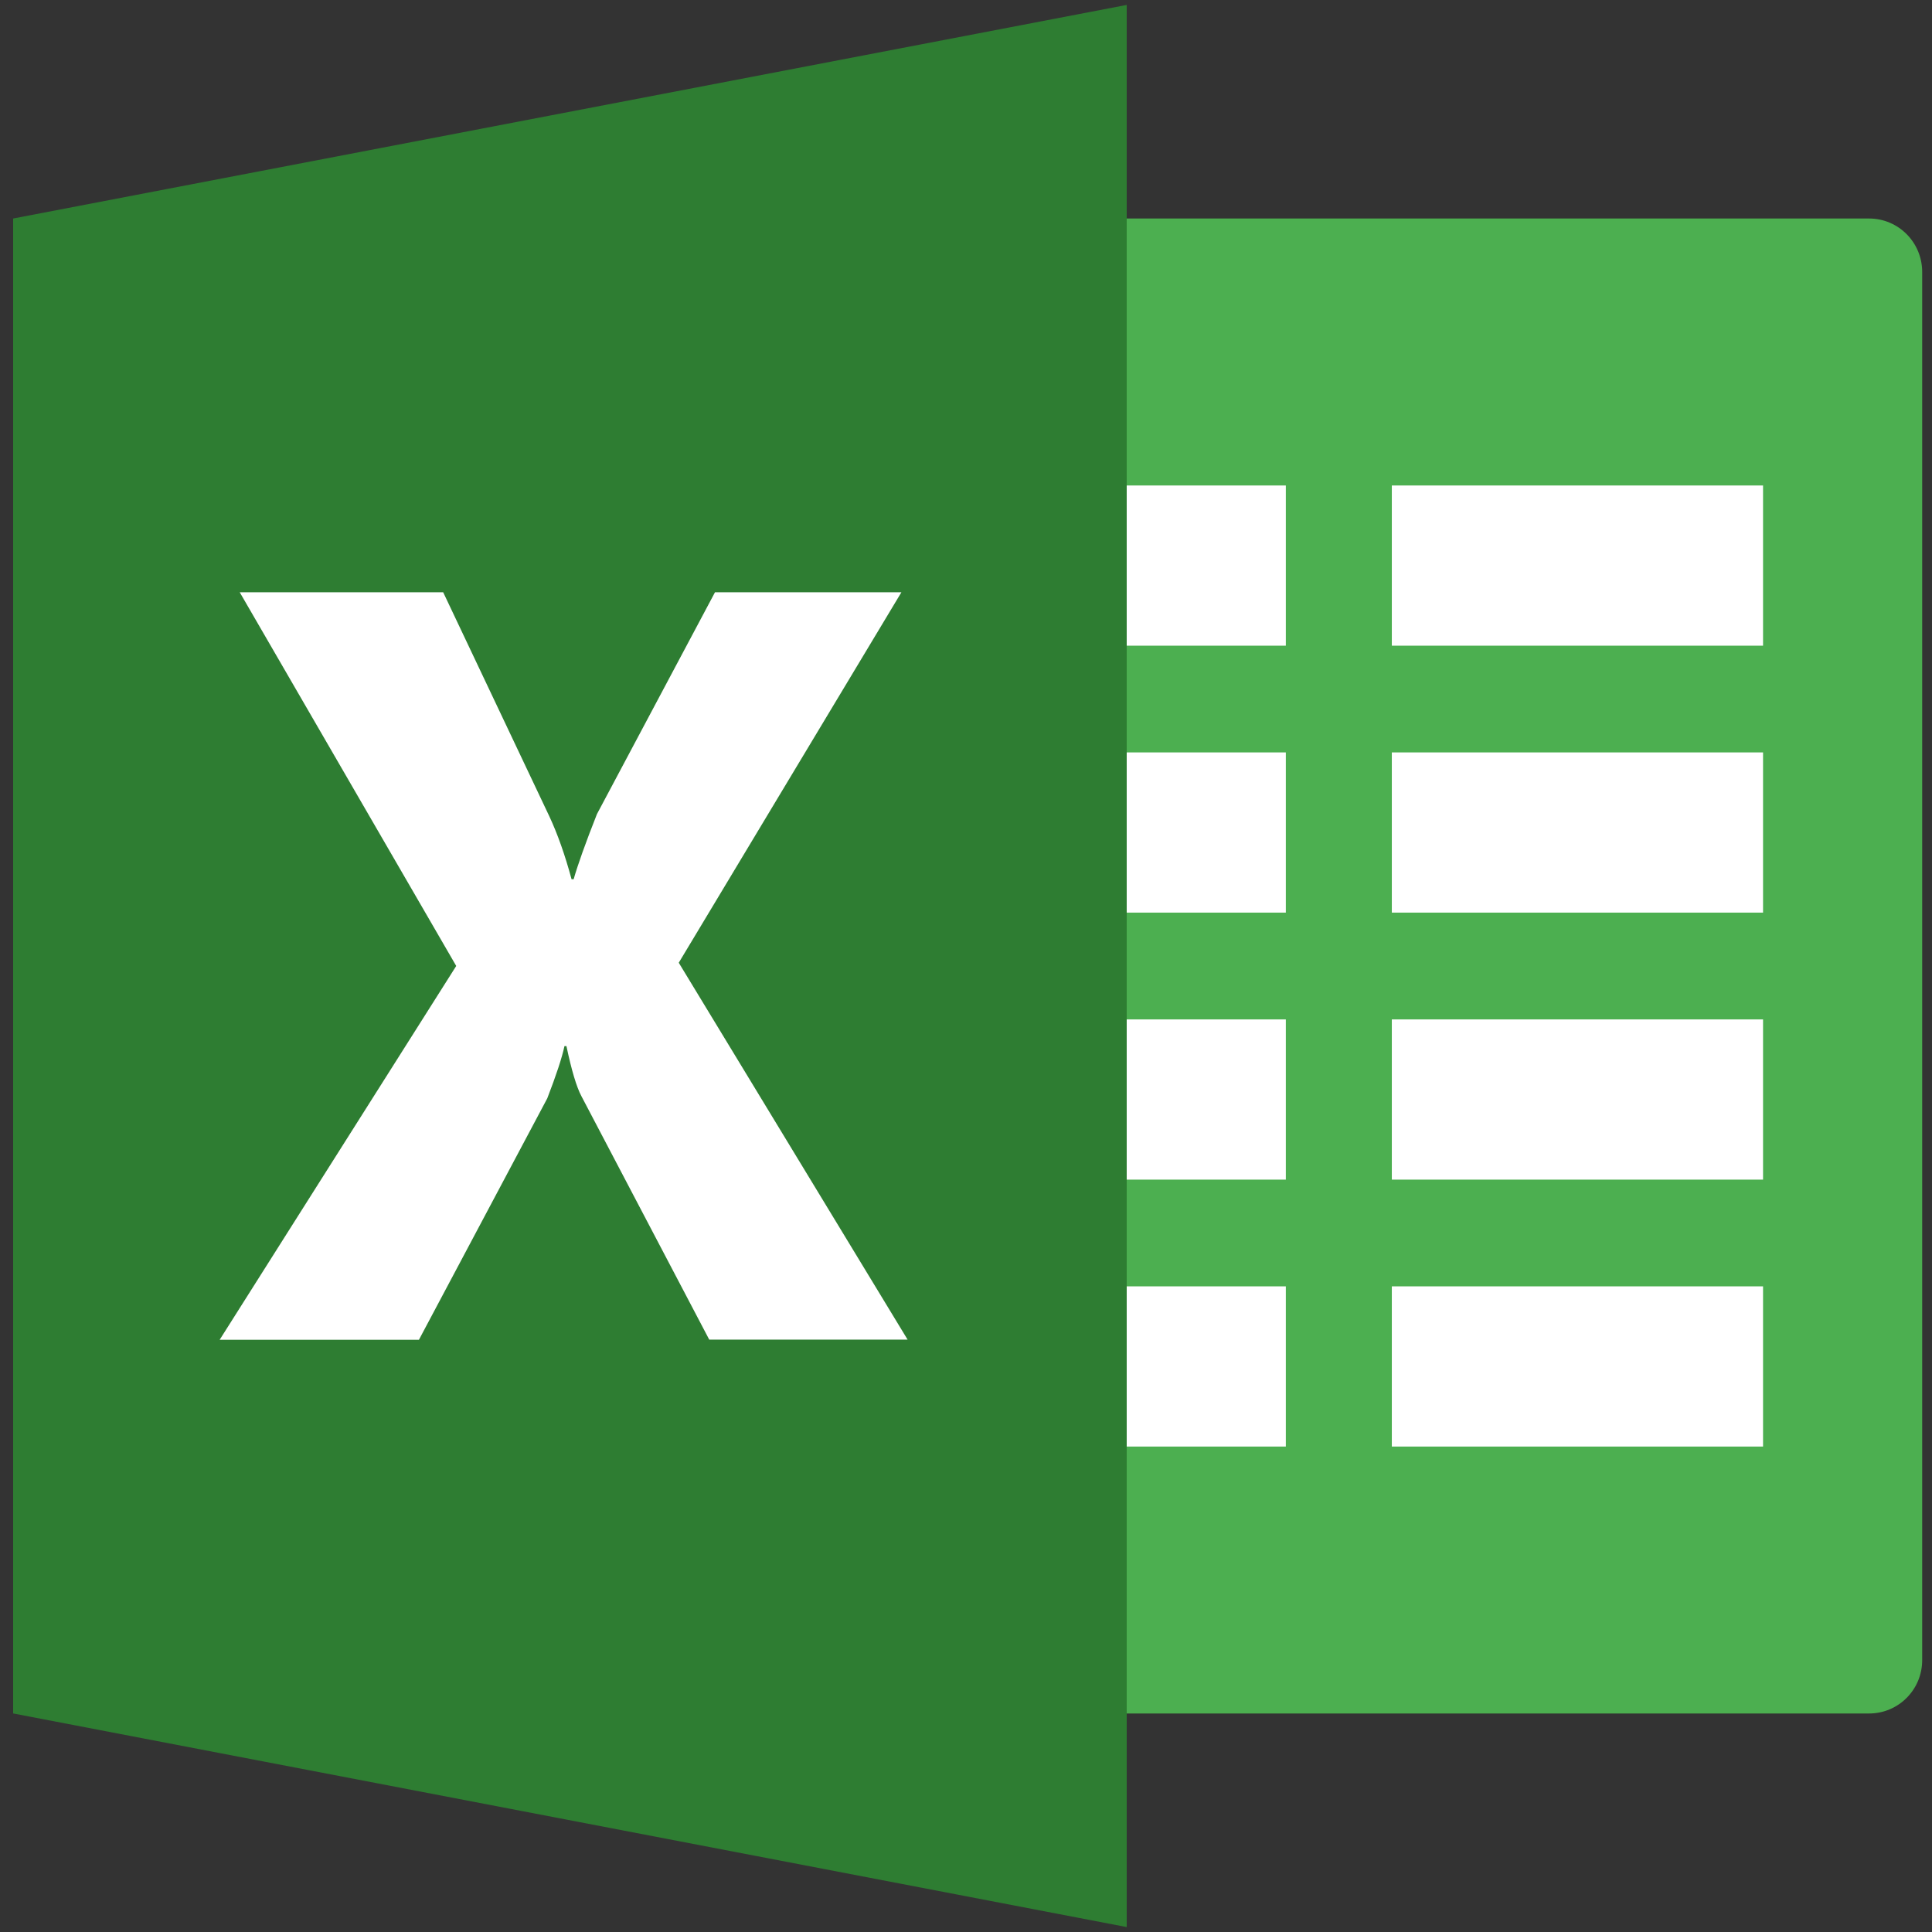
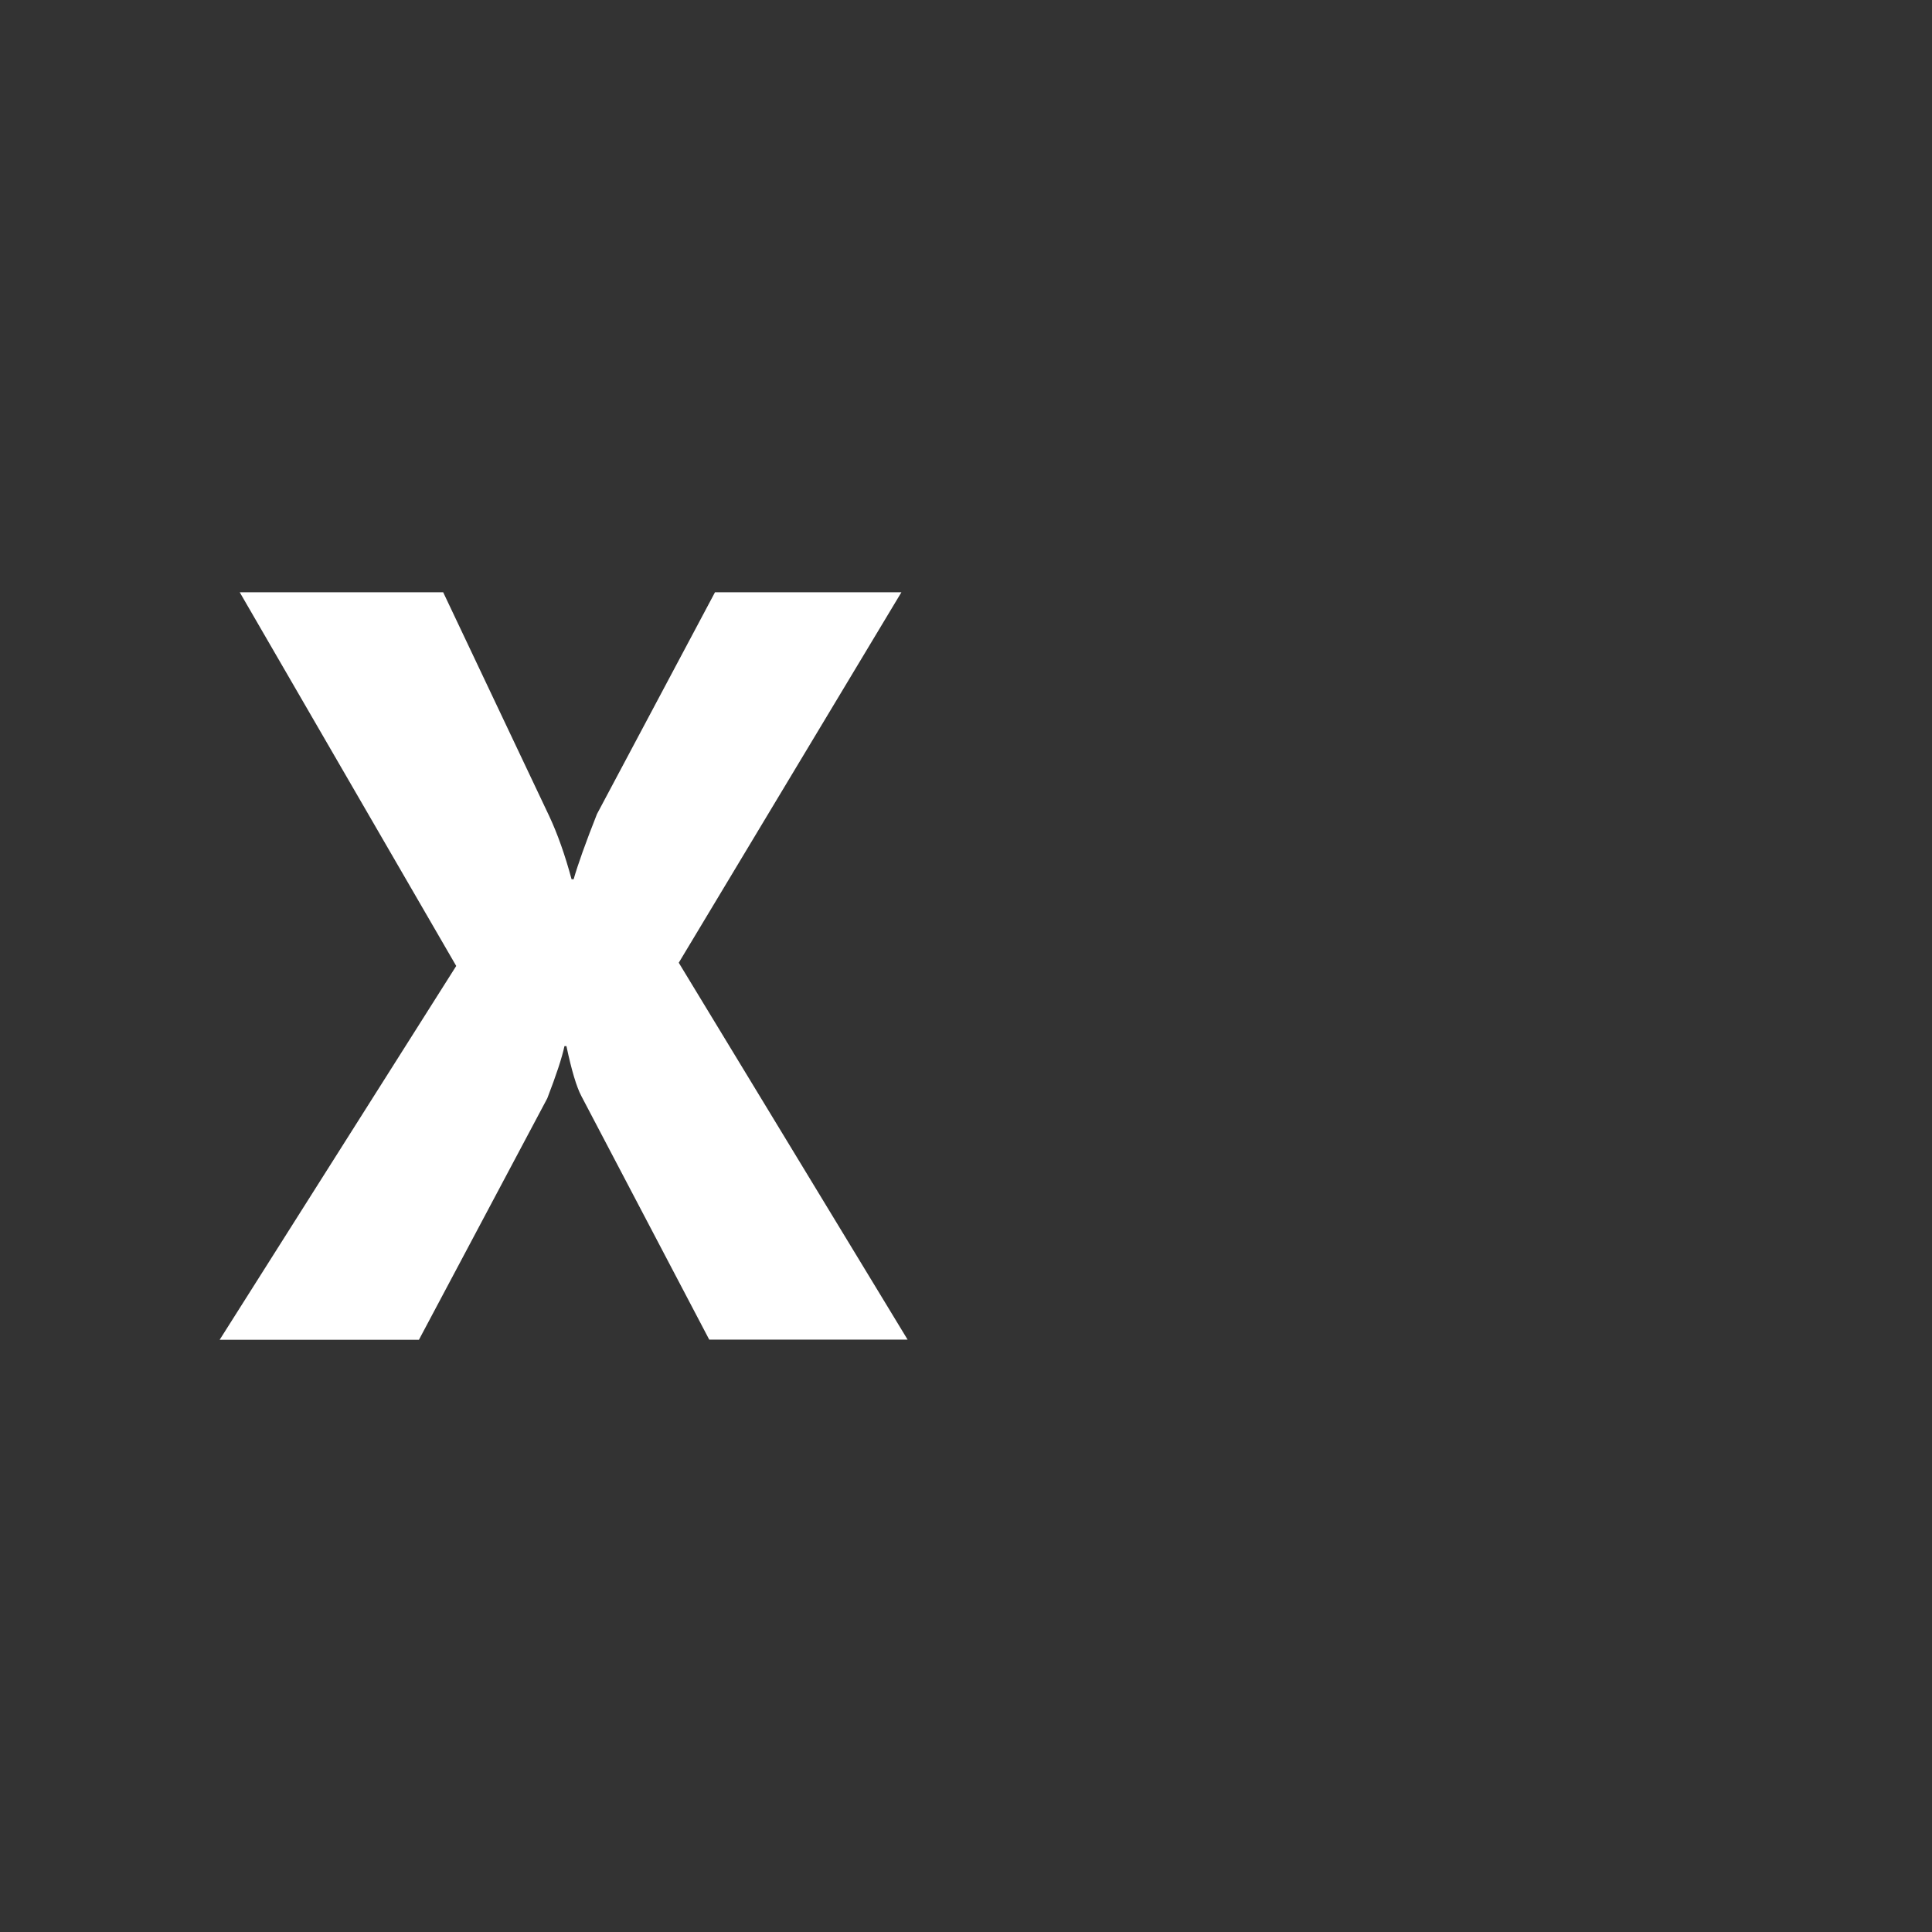
<svg xmlns="http://www.w3.org/2000/svg" version="1.1" id="Capa_1" x="0px" y="0px" width="49px" height="49px" viewBox="0 0 49 49" enable-background="new 0 0 49 49" xml:space="preserve">
  <rect x="0" y="0" width="49" height="49" fill="#333333" stroke="none" />
-   <path fill="#4CAF50" d="M47.404,5.542H25.888v37.916h21.517c0.744,0,1.346-0.604,1.346-1.352V6.896  C48.75,6.147,48.148,5.542,47.404,5.542z" />
-   <path fill="#FFFFFF" d="M35.3,12.313h9.415v4.063H35.3V12.313z M35.3,25.855h9.415v4.063H35.3V25.855z M35.3,32.625h9.415v4.063  H35.3V32.625z M35.3,19.083h9.415v4.063H35.3V19.083z M25.888,12.313h6.724v4.063h-6.724V12.313z M25.888,25.855h6.724v4.063h-6.724  V25.855z M25.888,32.625h6.724v4.063h-6.724V32.625z M25.888,19.083h6.724v4.063h-6.724V19.083z" />
-   <path fill="#2E7D32" d="M28.576,48.875L0.333,43.457V5.542l28.243-5.417V48.875z" />
  <path fill="#FFFFFF" d="M17.99,33.98l-3.243-6.177c-0.124-0.232-0.25-0.654-0.381-1.271h-0.05c-0.062,0.292-0.207,0.732-0.436,1.325  l-3.255,6.123H5.571l6-9.481l-5.491-9.478h5.16l2.692,5.682c0.209,0.448,0.398,0.981,0.564,1.596h0.053  c0.105-0.367,0.302-0.921,0.591-1.652l2.994-5.626h4.728l-5.647,9.396l5.804,9.559h-5.03V33.98z" />
</svg>